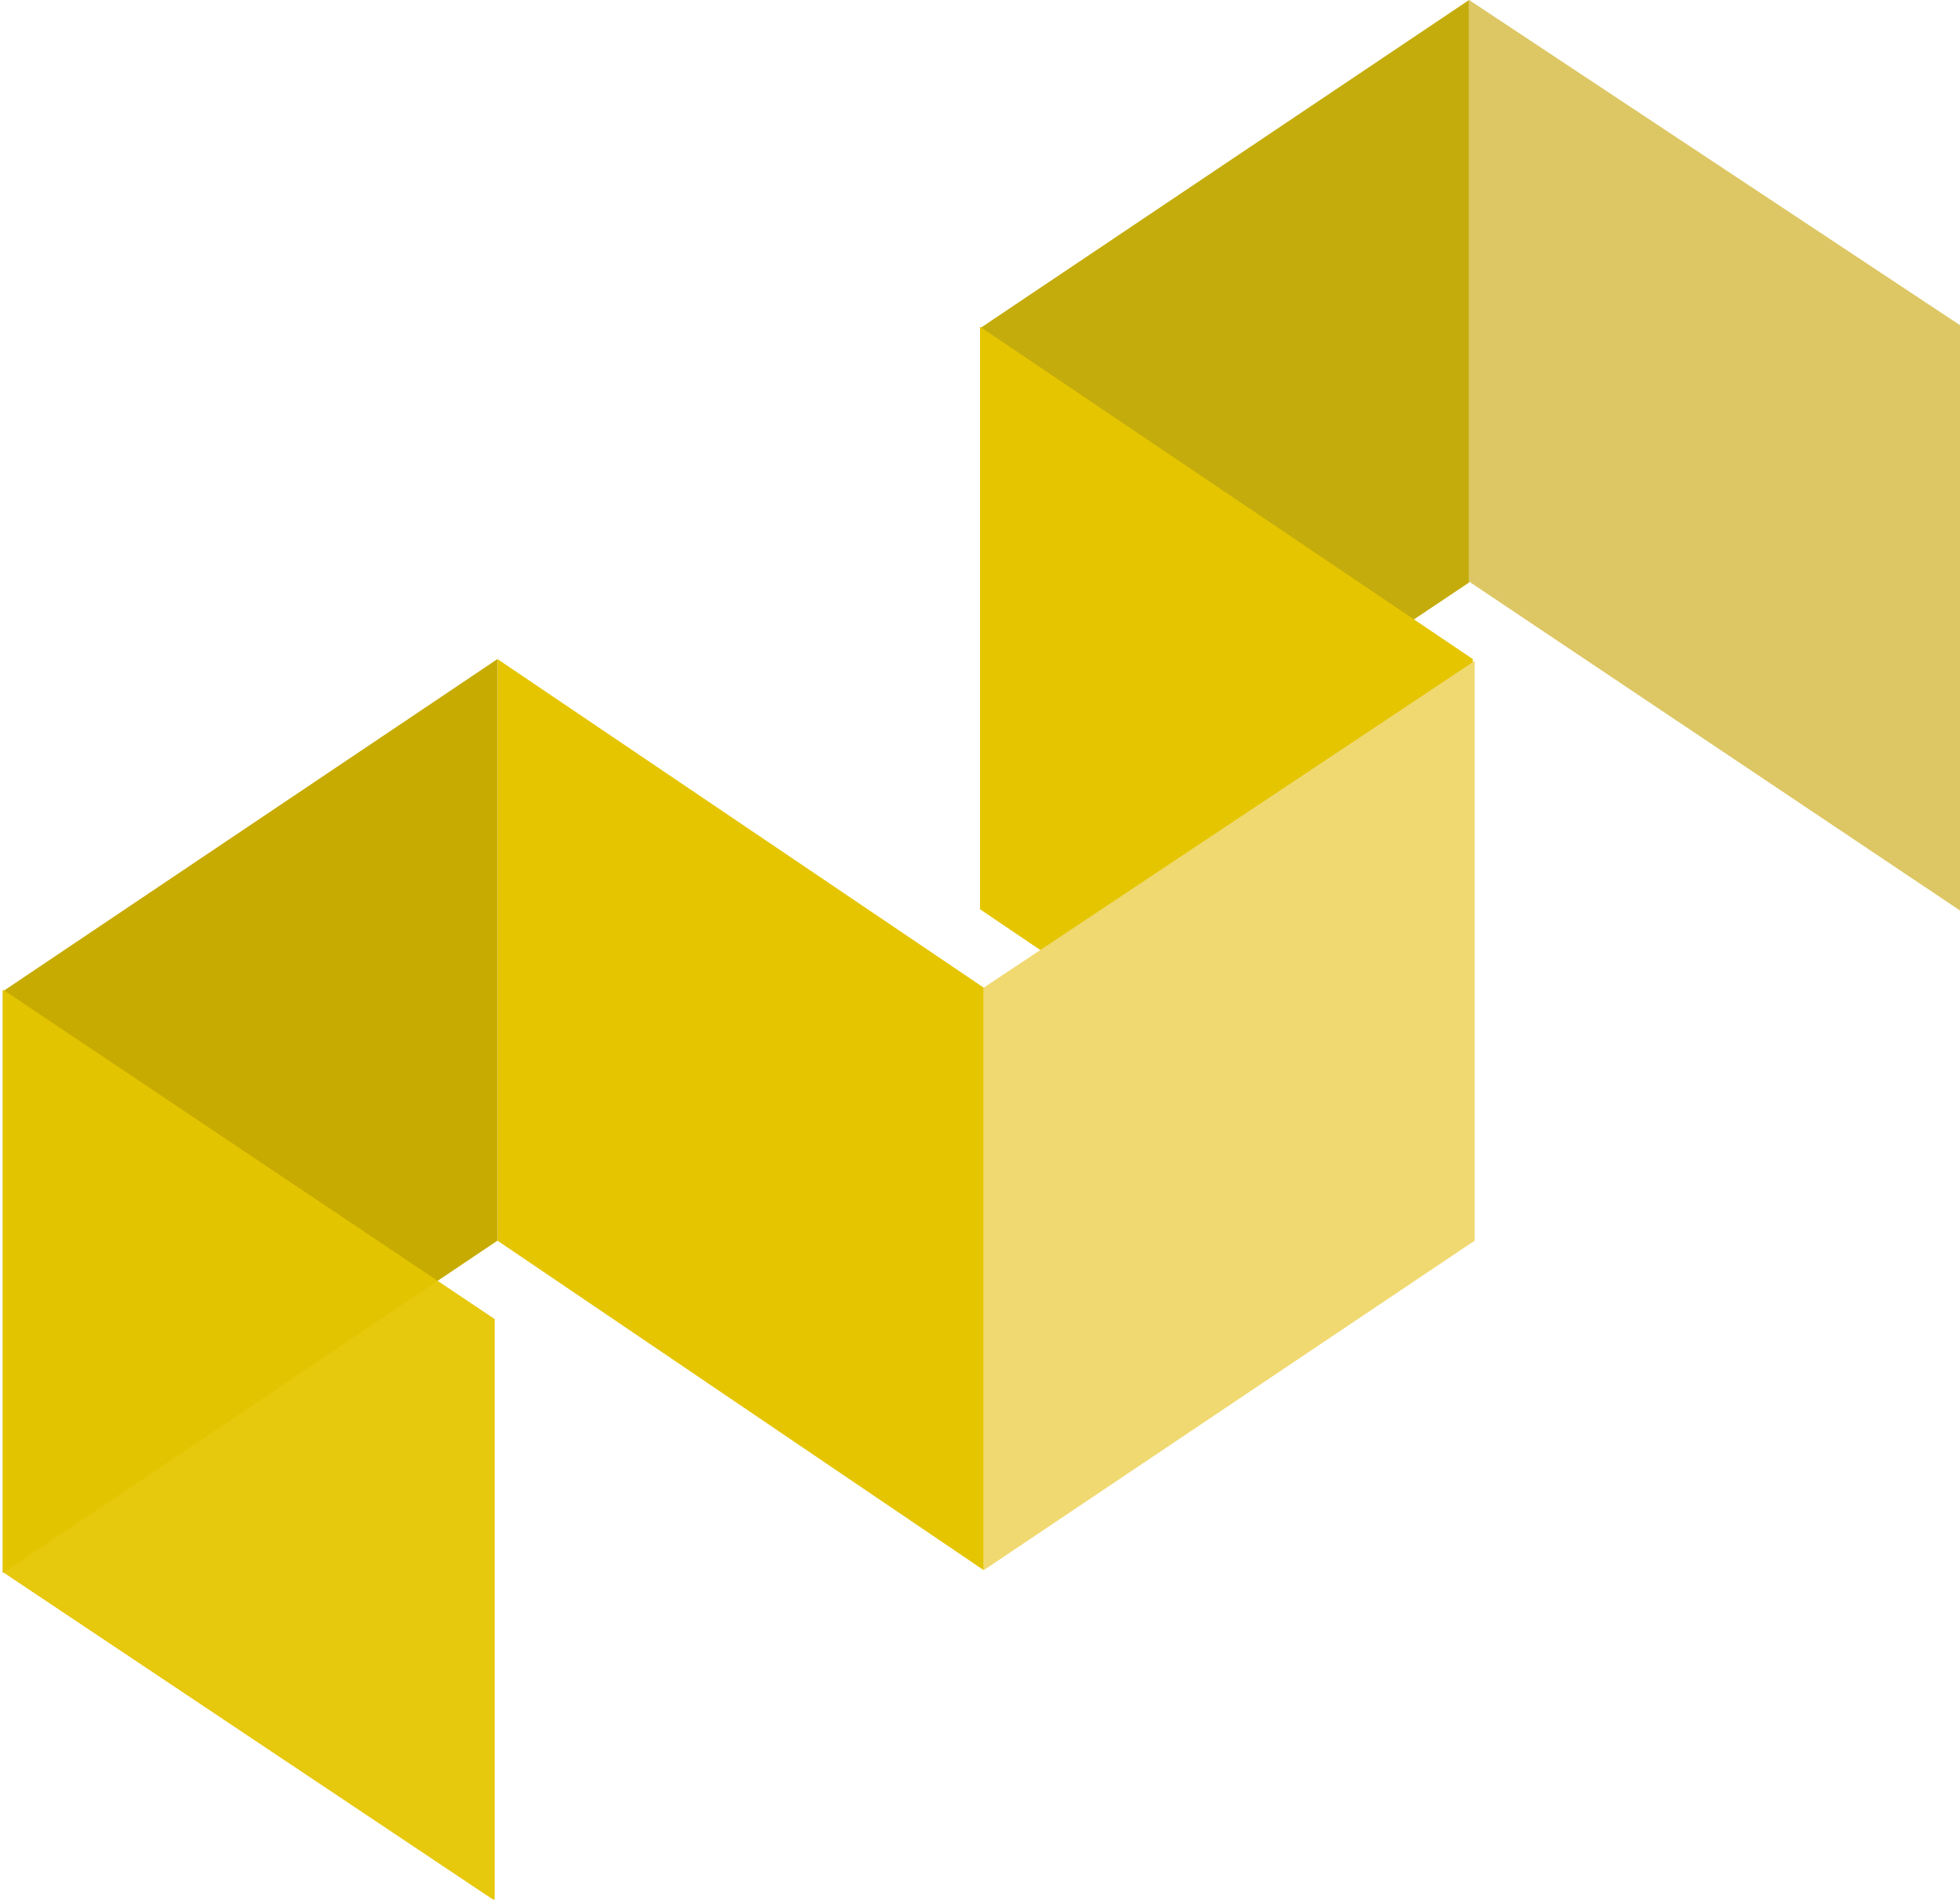
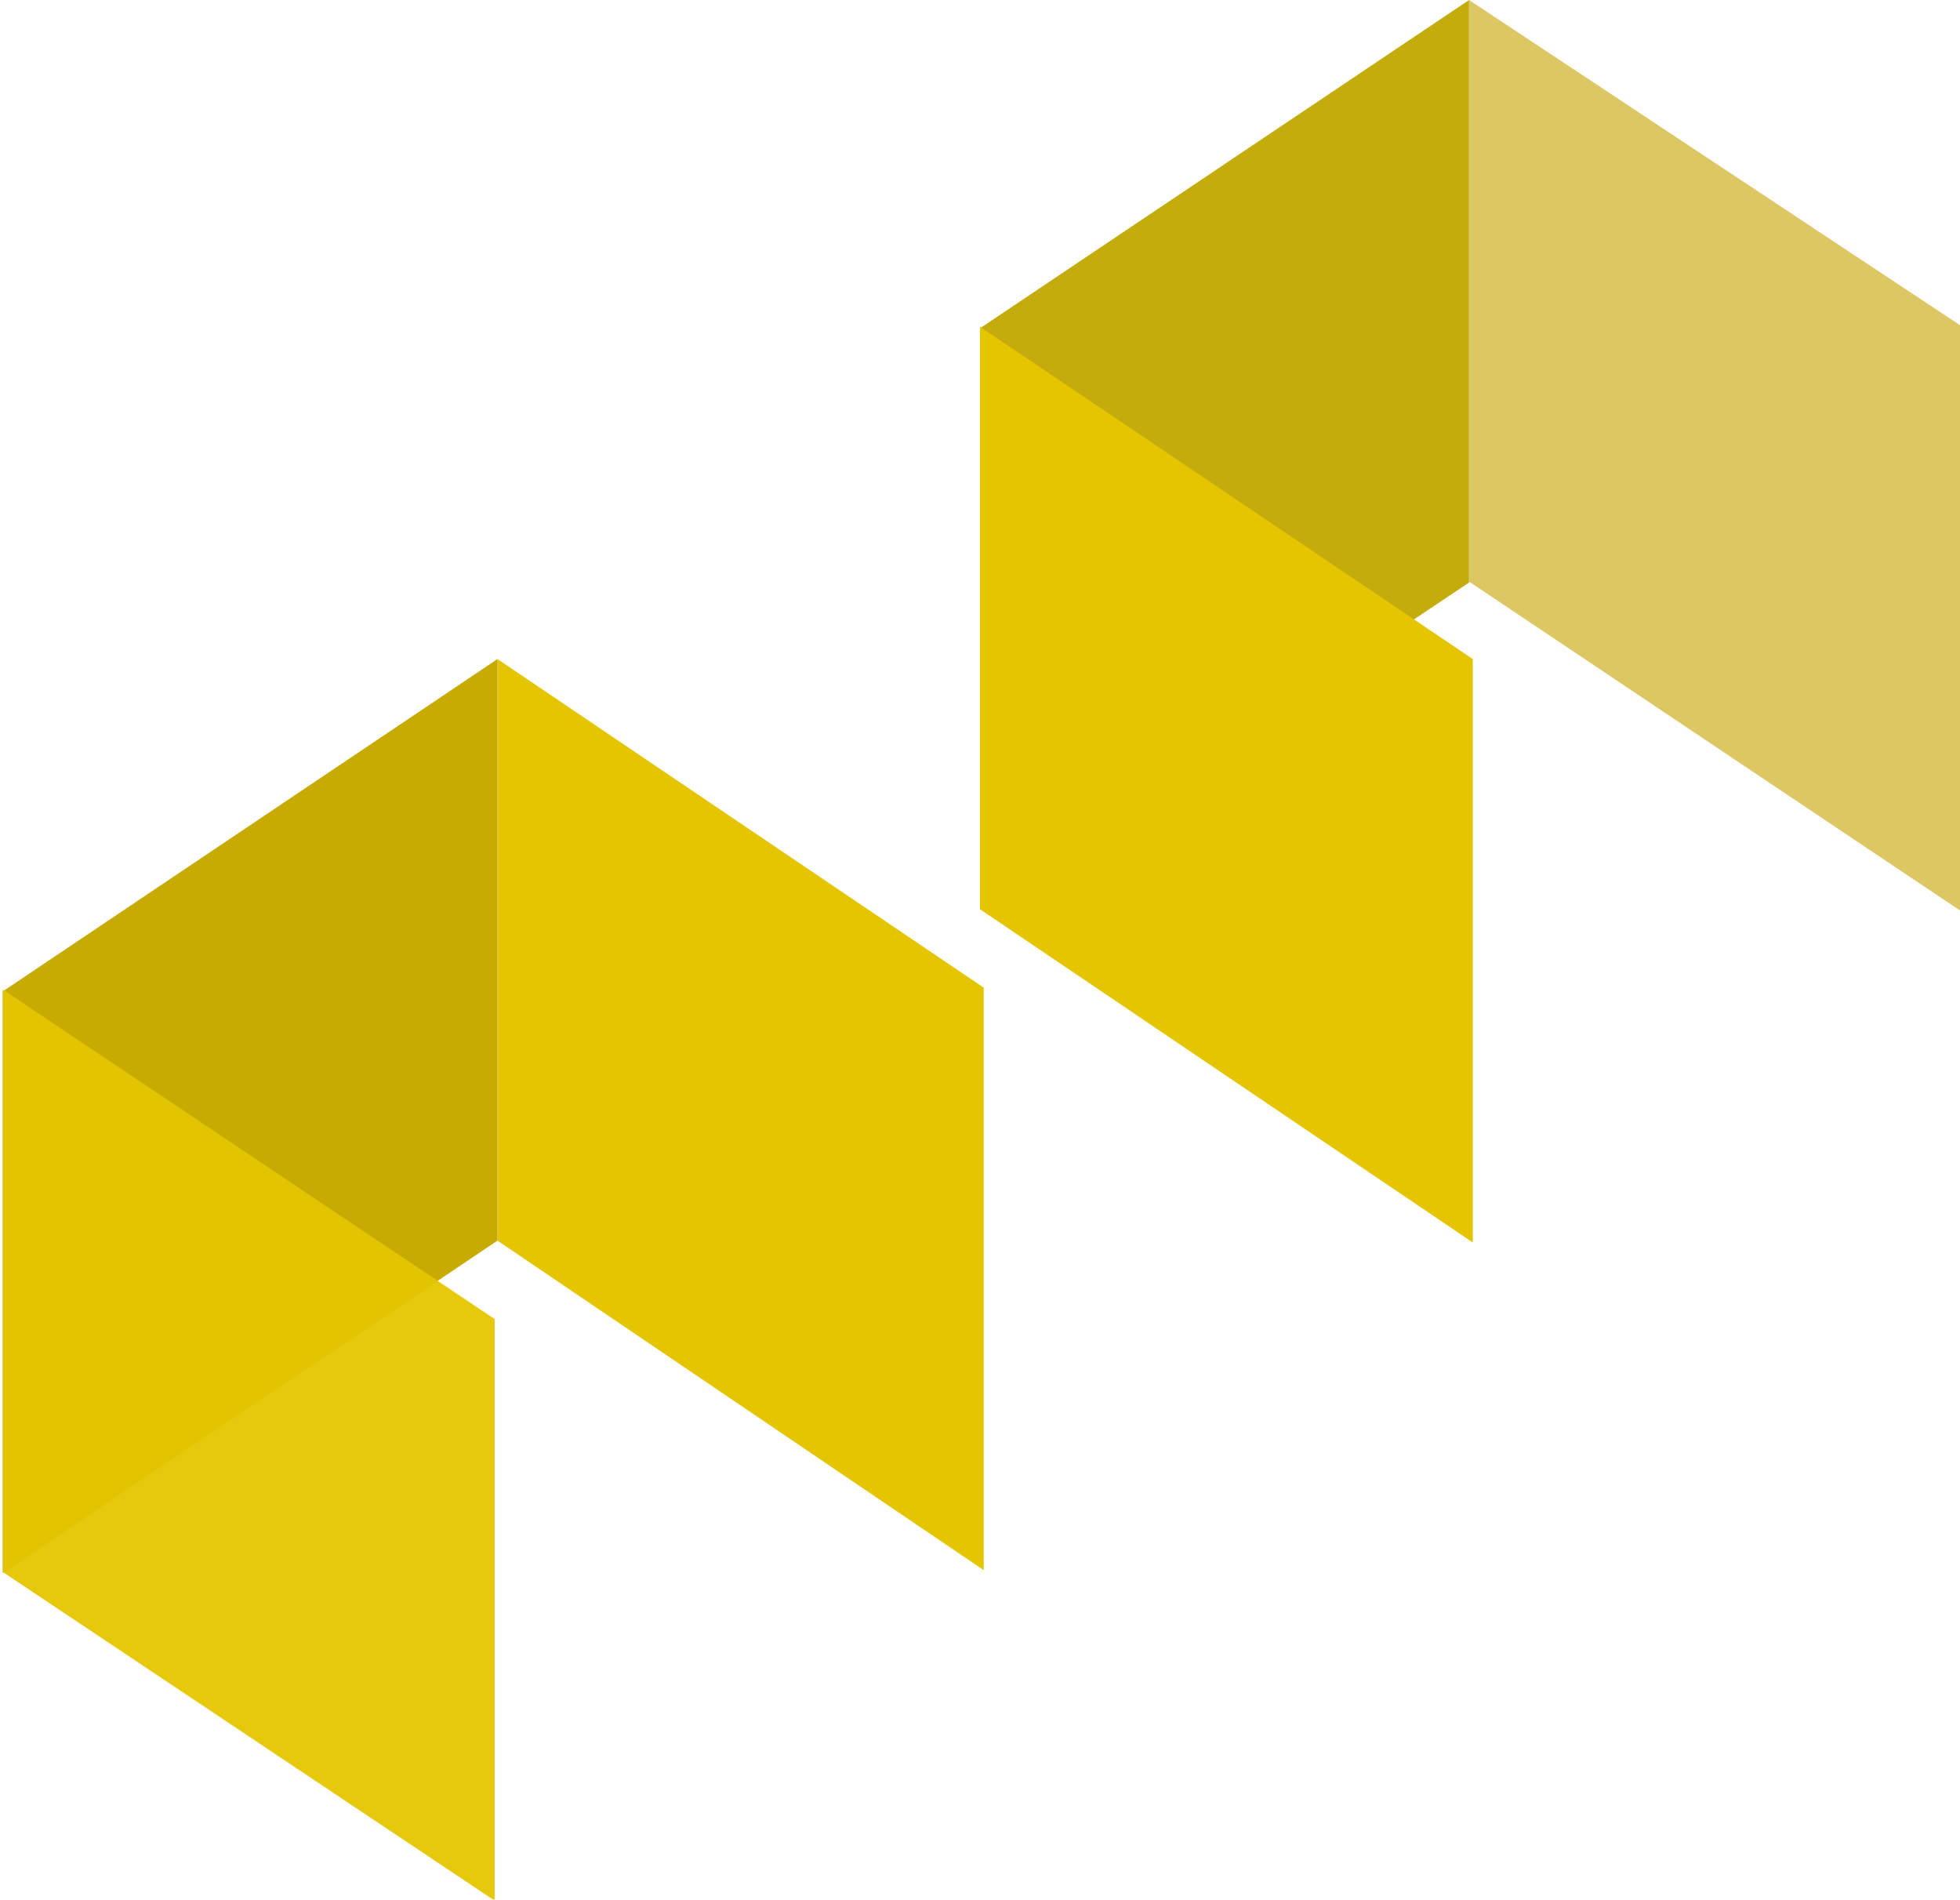
<svg xmlns="http://www.w3.org/2000/svg" version="1.1" id="Ebene_1" x="0px" y="0px" viewBox="0 0 210 203.5" style="enable-background:new 0 0 210 203.5;" xml:space="preserve">
  <style type="text/css">
	.st0{fill:none;stroke:#FFFFFF;stroke-width:1.25;}
	.st1{fill:#85B2CA;}
	.st2{fill:#E5C500;}
	.st3{fill:#CD1719;}
	.st4{fill:#FFFFFF;}
	.st5{fill:#C7AB00;}
	.st6{opacity:0.95;}
	.st7{fill:#C1A800;}
	.st8{fill:#F0D970;}
	.st9{opacity:0.89;}
	.st10{fill:#D9C051;}
	.st11{opacity:0.91;}
	.st12{fill:#C9DFEC;}
	.st13{fill:#70A6C1;}
	.st14{fill:#A3C8DD;}
	.st15{opacity:0.97;}
	.st16{opacity:0.93;}
	.st17{fill:#A81612;}
	.st18{fill:#8C140B;}
	.st19{fill:#D4422F;}
	.st20{fill:#AB1613;}
</style>
  <g>
    <polyline class="st2" points="105.4,105.8 53.3,70.6 53.3,132.9 105.4,168.2 105.4,105.9  " />
    <polygon class="st5" points="0.3,106.2 0.3,168.5 53.3,132.9 53.3,70.6  " />
    <g>
      <g class="st6">
        <g>
          <polygon class="st2" points="53,141.3 0.3,106 0.3,168.4 53,203.6     " />
        </g>
      </g>
      <g class="st6">
        <g>
          <polygon class="st7" points="157.4,62.4 105.1,97.4 105.1,35.1 157.4,0     " />
        </g>
      </g>
    </g>
    <polyline class="st2" points="157.8,70.6 105,35 105,97.4 157.8,133.1 157.8,70.7  " />
-     <polygon class="st8" points="158,132.9 105.4,168.2 105.4,105.8 158,70.8  " />
    <g>
      <g class="st9">
        <g>
          <polygon class="st10" points="157.4,62.3 210.1,97.6 210.1,34.9 157.4,0     " />
        </g>
      </g>
    </g>
  </g>
</svg>